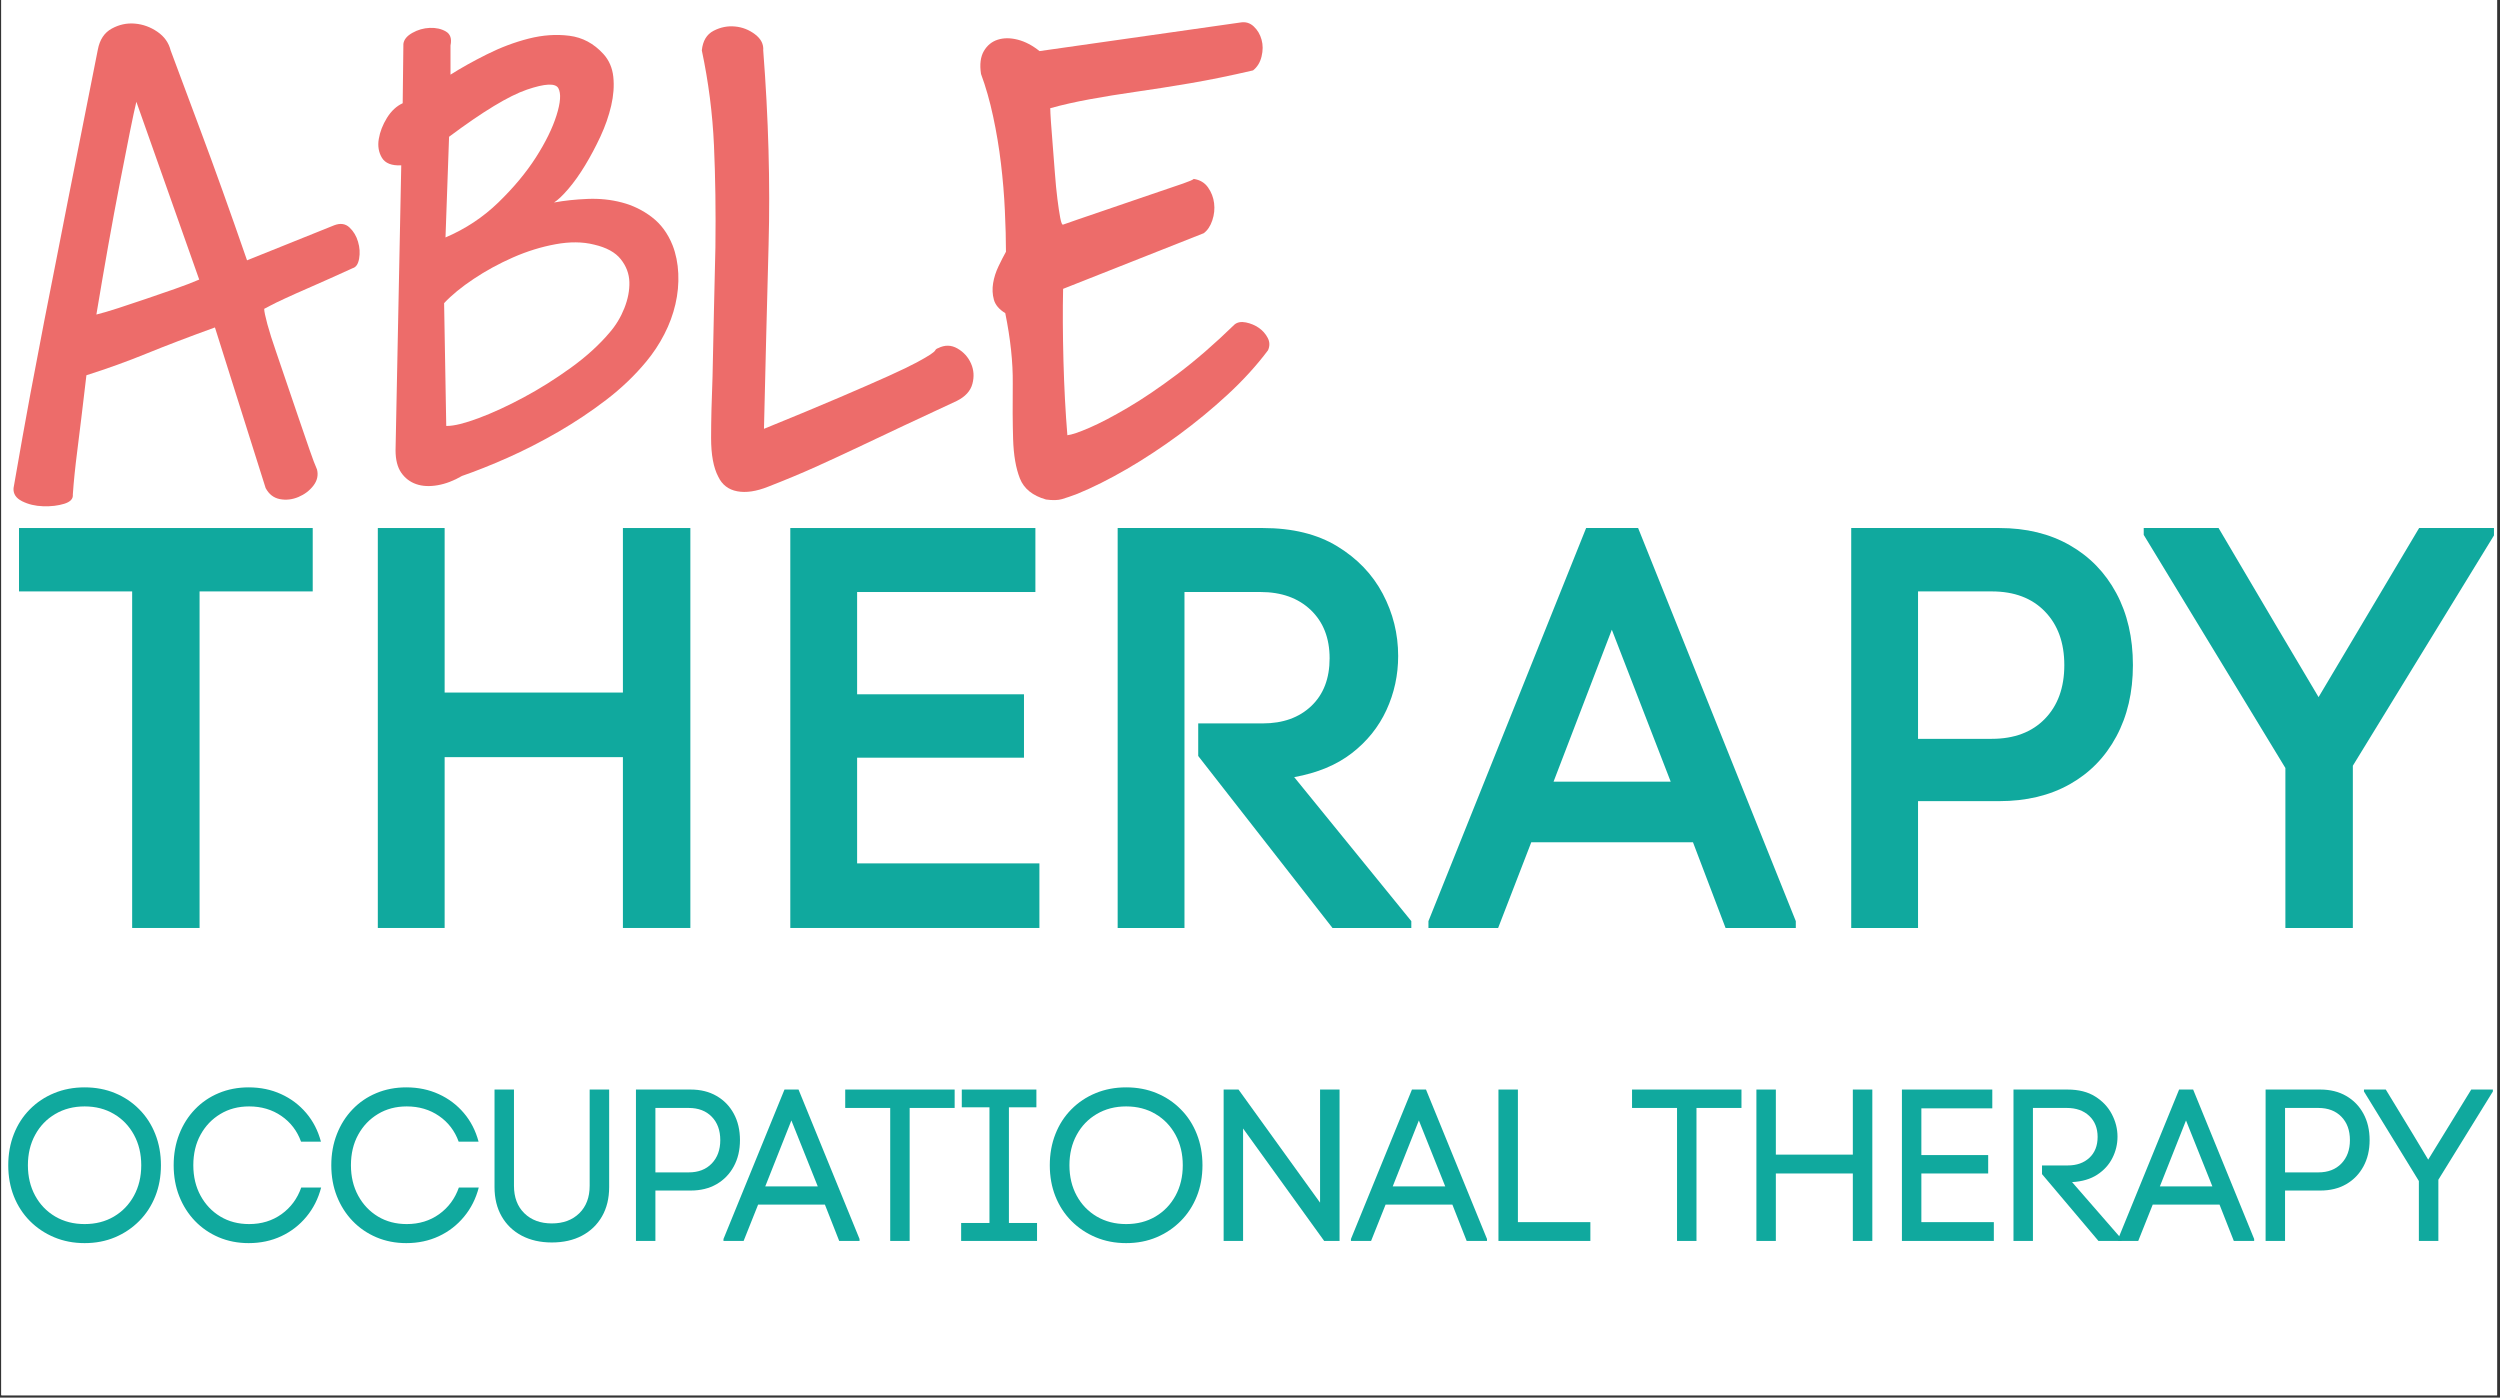
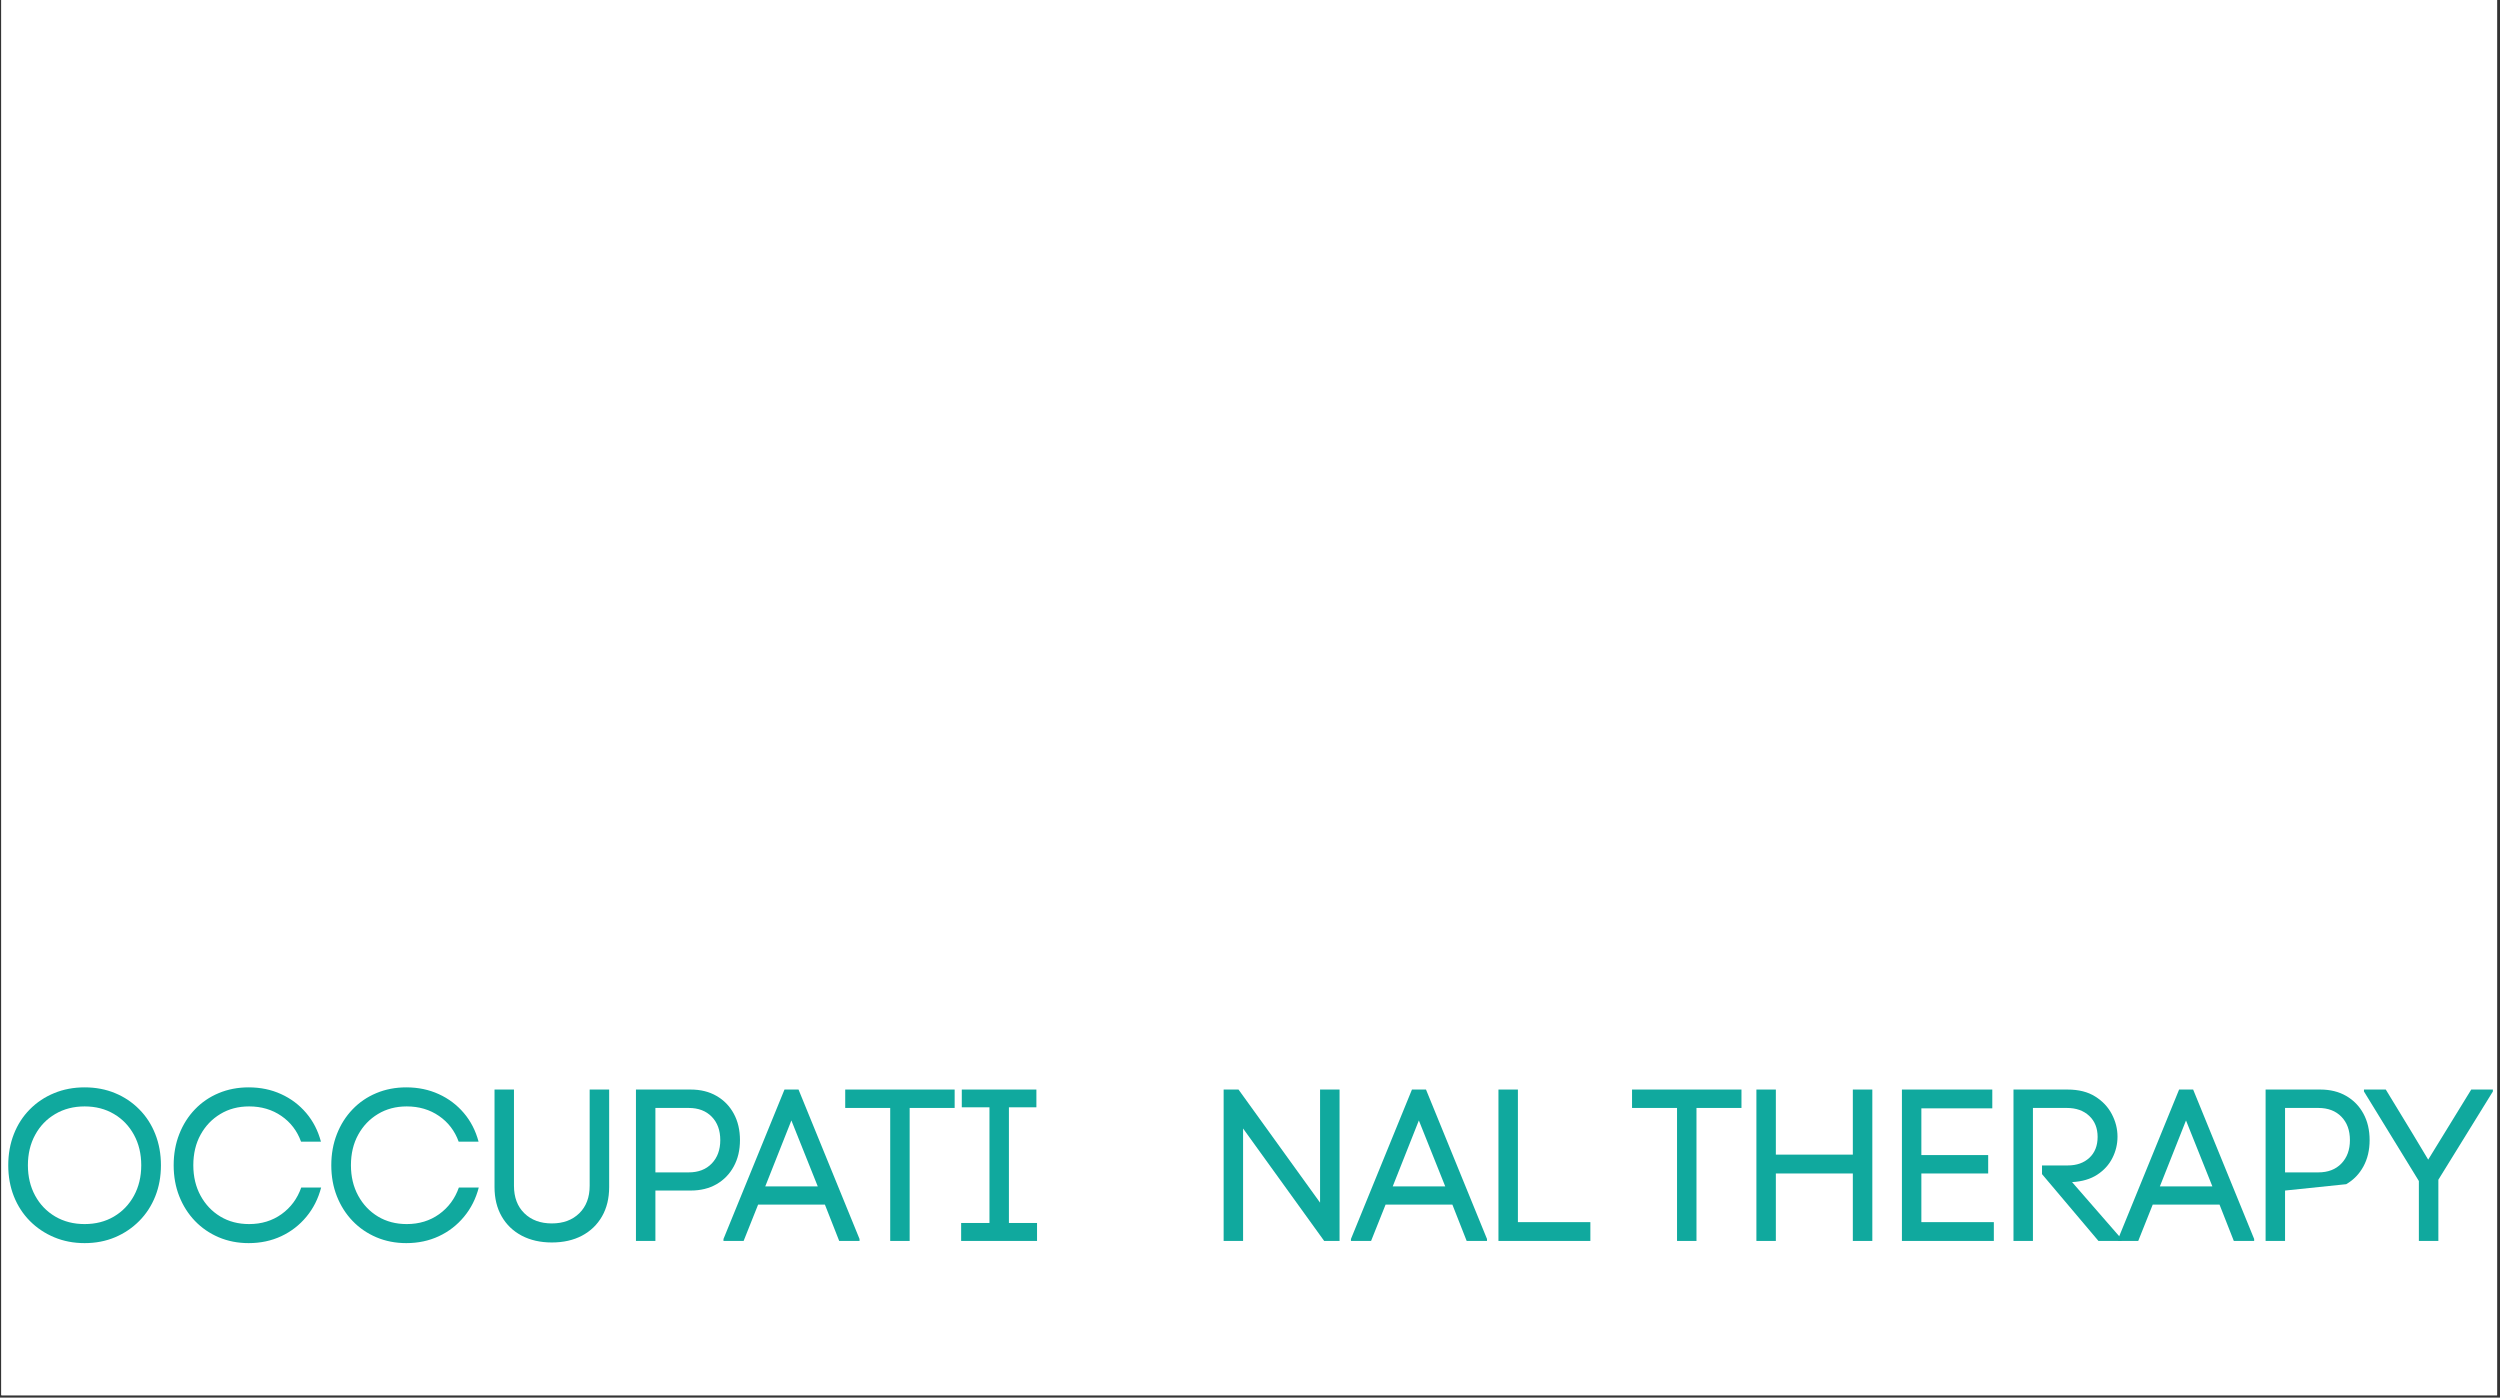
<svg xmlns="http://www.w3.org/2000/svg" width="1050" zoomAndPan="magnify" viewBox="0 0 787.5 440.25" height="587" preserveAspectRatio="xMidYMid meet" version="1.0">
  <rect x="0" y="0" width="787.5" height="440.25" fill="#333333" stroke="none" />
  <defs>
    <g />
    <clipPath id="3e38b9d831">
      <path d="M 0.422 0 L 786.582 0 L 786.582 439.5 L 0.422 439.5 Z M 0.422 0 " clip-rule="nonzero" />
    </clipPath>
    <clipPath id="563636264a">
-       <path d="M 0.422 0 L 786.582 0 L 786.582 352 L 0.422 352 Z M 0.422 0 " clip-rule="nonzero" />
-     </clipPath>
+       </clipPath>
    <clipPath id="d7ef1f82bb">
      <path d="M 0.422 110 L 786.582 110 L 786.582 351.48 L 0.422 351.48 Z M 0.422 110 " clip-rule="nonzero" />
    </clipPath>
    <clipPath id="a7e0366fb3">
      <rect x="0" width="787" y="0" height="242" />
    </clipPath>
    <clipPath id="2a4e2c598d">
      <rect x="0" width="402" y="0" height="226" />
    </clipPath>
    <clipPath id="860ac962c0">
-       <rect x="0" width="787" y="0" height="352" />
-     </clipPath>
+       </clipPath>
    <clipPath id="a8c105c6ce">
      <path d="M 0.422 322 L 786.582 322 L 786.582 413 L 0.422 413 Z M 0.422 322 " clip-rule="nonzero" />
    </clipPath>
    <clipPath id="20cef355d9">
      <rect x="0" width="787" y="0" height="91" />
    </clipPath>
  </defs>
  <g clip-path="url(#3e38b9d831)">
    <path fill="#ffffff" d="M 0.422 0 L 786.582 0 L 786.582 439.5 L 0.422 439.5 Z M 0.422 0 " fill-opacity="1" fill-rule="nonzero" />
    <path fill="#ffffff" d="M 0.422 0 L 786.582 0 L 786.582 439.5 L 0.422 439.5 Z M 0.422 0 " fill-opacity="1" fill-rule="nonzero" />
  </g>
  <g clip-path="url(#563636264a)">
    <g transform="matrix(1, 0, 0, 1, -0, 0)">
      <g clip-path="url(#860ac962c0)">
        <g clip-path="url(#d7ef1f82bb)">
          <g transform="matrix(1, 0, 0, 1, -0, 110)">
            <g clip-path="url(#a7e0366fb3)">
              <g fill="#10a99e" fill-opacity="1">
                <g transform="translate(1.13, 182.311)">
                  <g>
                    <path d="M 4.859 -125.984 L 97.375 -125.984 L 97.375 -106.016 L 61.734 -106.016 L 61.734 0 L 40.5 0 L 40.5 -106.016 L 4.859 -106.016 Z M 4.859 -125.984 " />
                  </g>
                </g>
              </g>
              <g fill="#10a99e" fill-opacity="1">
                <g transform="translate(103.168, 182.311)">
                  <g>
                    <path d="M 93.047 -74.156 L 93.047 -125.984 L 114.297 -125.984 L 114.297 0 L 93.047 0 L 93.047 -53.812 L 36.891 -53.812 L 36.891 0 L 15.844 0 L 15.844 -125.984 L 36.891 -125.984 L 36.891 -74.156 Z M 93.047 -74.156 " />
                  </g>
                </g>
              </g>
              <g fill="#10a99e" fill-opacity="1">
                <g transform="translate(233.101, 182.311)">
                  <g>
                    <path d="M 36.891 -53.641 L 36.891 -20.344 L 94.312 -20.344 L 94.312 0 L 15.844 0 L 15.844 -125.984 L 93.047 -125.984 L 93.047 -105.828 L 36.891 -105.828 L 36.891 -73.609 L 89.453 -73.609 L 89.453 -53.641 Z M 36.891 -53.641 " />
                  </g>
                </g>
              </g>
              <g fill="#10a99e" fill-opacity="1">
                <g transform="translate(336.219, 182.311)">
                  <g>
                    <path d="M 71.453 -47.516 L 108.344 -2.156 L 108.344 0 L 83.516 0 L 41.219 -54.172 L 41.219 -64.438 L 61.547 -64.438 C 67.91 -64.438 73.008 -66.266 76.844 -69.922 C 80.688 -73.578 82.609 -78.586 82.609 -84.953 C 82.609 -91.305 80.629 -96.375 76.672 -100.156 C 72.711 -103.938 67.43 -105.828 60.828 -105.828 L 36.891 -105.828 L 36.891 0 L 15.844 0 L 15.844 -125.984 L 61.547 -125.984 C 70.91 -125.984 78.738 -124.062 85.031 -120.219 C 91.332 -116.383 96.102 -111.406 99.344 -105.281 C 102.582 -99.164 104.203 -92.629 104.203 -85.672 C 104.203 -79.672 102.973 -74 100.516 -68.656 C 98.055 -63.32 94.426 -58.797 89.625 -55.078 C 84.832 -51.359 78.773 -48.836 71.453 -47.516 Z M 71.453 -47.516 " />
                  </g>
                </g>
              </g>
              <g fill="#10a99e" fill-opacity="1">
                <g transform="translate(448.335, 182.311)">
                  <g>
                    <path d="M 51.297 -125.984 L 67.672 -125.984 L 117.344 -2.156 L 117.344 0 L 95.219 0 L 84.953 -27 L 34.016 -27 L 23.578 0 L 1.625 0 L 1.625 -2.156 Z M 77.938 -46.078 L 59.391 -93.953 L 41.031 -46.078 Z M 77.938 -46.078 " />
                  </g>
                </g>
              </g>
              <g fill="#10a99e" fill-opacity="1">
                <g transform="translate(567.29, 182.311)">
                  <g>
                    <path d="M 15.844 -125.984 L 62.453 -125.984 C 70.973 -125.984 78.379 -124.18 84.672 -120.578 C 90.973 -116.984 95.863 -111.945 99.344 -105.469 C 102.832 -98.988 104.578 -91.43 104.578 -82.797 C 104.578 -74.273 102.832 -66.773 99.344 -60.297 C 95.863 -53.816 90.973 -48.805 84.672 -45.266 C 78.379 -41.723 70.973 -39.953 62.453 -39.953 L 36.891 -39.953 L 36.891 0 L 15.844 0 Z M 36.891 -59.578 L 60.109 -59.578 C 67.191 -59.578 72.77 -61.676 76.844 -65.875 C 80.926 -70.07 82.969 -75.711 82.969 -82.797 C 82.969 -89.867 80.926 -95.504 76.844 -99.703 C 72.77 -103.91 67.191 -106.016 60.109 -106.016 L 36.891 -106.016 Z M 36.891 -59.578 " />
                  </g>
                </g>
              </g>
              <g fill="#10a99e" fill-opacity="1">
                <g transform="translate(673.288, 182.311)">
                  <g>
                    <path d="M 88.734 -125.984 L 112.312 -125.984 L 112.312 -123.656 L 67.859 -51.109 L 67.859 0 L 46.609 0 L 46.609 -50.391 L 1.984 -123.828 L 1.984 -125.984 L 25.562 -125.984 L 43.922 -94.859 L 57.062 -72.719 Z M 88.734 -125.984 " />
                  </g>
                </g>
              </g>
            </g>
          </g>
        </g>
        <g transform="matrix(1, 0, 0, 1, 1, 0)">
          <g clip-path="url(#2a4e2c598d)">
            <g fill="#ed6c6a" fill-opacity="1">
              <g transform="translate(0.799, 152.393)">
                <g>
                  <path d="M 2.469 1.344 C 4.414 -9.895 6.176 -19.75 7.75 -28.219 C 9.332 -36.695 10.797 -44.383 12.141 -51.281 C 13.492 -58.176 14.77 -64.66 15.969 -70.734 C 17.164 -76.805 18.398 -83.102 19.672 -89.625 C 20.953 -96.145 22.344 -103.156 23.844 -110.656 C 25.344 -118.156 27.066 -126.852 29.016 -136.75 C 29.609 -139.895 31.066 -142.102 33.391 -143.375 C 35.723 -144.656 38.16 -145.18 40.703 -144.953 C 43.254 -144.734 45.617 -143.875 47.797 -142.375 C 49.973 -140.875 51.359 -138.922 51.953 -136.516 C 53.898 -131.273 57.047 -122.844 61.391 -111.219 C 65.742 -99.602 70.617 -85.992 76.016 -70.391 L 103.453 -81.422 C 105.41 -82.172 107.023 -81.941 108.297 -80.734 C 109.566 -79.535 110.461 -78.035 110.984 -76.234 C 111.516 -74.441 111.629 -72.68 111.328 -70.953 C 111.035 -69.234 110.363 -68.223 109.312 -67.922 C 104.062 -65.523 99.711 -63.578 96.266 -62.078 C 92.816 -60.578 90.039 -59.336 87.938 -58.359 C 85.844 -57.391 84.305 -56.641 83.328 -56.109 C 82.359 -55.586 81.723 -55.254 81.422 -55.109 C 81.422 -54.359 81.754 -52.742 82.422 -50.266 C 83.098 -47.797 84 -44.945 85.125 -41.719 C 86.25 -38.5 87.445 -34.977 88.719 -31.156 C 90 -27.332 91.238 -23.691 92.438 -20.234 C 93.633 -16.785 94.719 -13.633 95.688 -10.781 C 96.664 -7.938 97.457 -5.844 98.062 -4.5 C 98.508 -2.695 98.133 -1.008 96.938 0.562 C 95.738 2.133 94.164 3.332 92.219 4.156 C 90.27 4.977 88.316 5.203 86.359 4.828 C 84.41 4.453 82.914 3.289 81.875 1.344 L 65.906 -49.25 C 57.656 -46.258 50.492 -43.523 44.422 -41.047 C 38.348 -38.566 32.016 -36.281 25.422 -34.188 C 24.816 -29.094 24.289 -24.672 23.844 -20.922 C 23.395 -17.172 22.984 -13.832 22.609 -10.906 C 22.234 -7.977 21.93 -5.391 21.703 -3.141 C 21.473 -0.898 21.285 1.27 21.141 3.375 C 21.285 4.719 20.383 5.691 18.438 6.297 C 16.488 6.898 14.273 7.16 11.797 7.078 C 9.328 7.004 7.117 6.477 5.172 5.5 C 3.223 4.531 2.32 3.145 2.469 1.344 Z M 28.562 -53.312 C 30.363 -53.758 32.648 -54.43 35.422 -55.328 C 38.191 -56.223 41.113 -57.195 44.188 -58.25 C 47.27 -59.301 50.305 -60.348 53.297 -61.391 C 56.297 -62.441 58.848 -63.422 60.953 -64.328 L 41.156 -120.328 C 40.707 -118.523 40.031 -115.375 39.125 -110.875 C 38.227 -106.383 37.18 -101.062 35.984 -94.906 C 34.785 -88.758 33.547 -82.086 32.266 -74.891 C 30.992 -67.691 29.758 -60.5 28.562 -53.312 Z M 28.562 -53.312 " />
                </g>
              </g>
            </g>
            <g fill="#ed6c6a" fill-opacity="1">
              <g transform="translate(116.848, 152.393)">
                <g>
                  <path d="M 8.547 -100.312 C 5.547 -100.164 3.52 -100.953 2.469 -102.672 C 1.426 -104.398 1.094 -106.383 1.469 -108.625 C 1.844 -110.875 2.703 -113.086 4.047 -115.266 C 5.398 -117.441 7.051 -118.977 9 -119.875 L 9.219 -138.547 C 9.375 -139.898 10.312 -141.062 12.031 -142.031 C 13.758 -143.008 15.598 -143.535 17.547 -143.609 C 19.492 -143.68 21.176 -143.305 22.594 -142.484 C 24.02 -141.66 24.508 -140.195 24.062 -138.094 L 24.062 -128.875 C 27.363 -130.977 31.188 -133.113 35.531 -135.281 C 39.883 -137.457 44.27 -139.109 48.688 -140.234 C 53.113 -141.359 57.391 -141.656 61.516 -141.125 C 65.641 -140.602 69.203 -138.695 72.203 -135.406 C 73.992 -133.445 75.039 -131.039 75.344 -128.188 C 75.645 -125.344 75.422 -122.305 74.672 -119.078 C 73.922 -115.859 72.797 -112.633 71.297 -109.406 C 69.797 -106.188 68.18 -103.148 66.453 -100.297 C 64.734 -97.453 62.973 -94.977 61.172 -92.875 C 59.379 -90.781 57.879 -89.359 56.672 -88.609 C 59.973 -89.211 63.5 -89.586 67.25 -89.734 C 71 -89.891 74.598 -89.516 78.047 -88.609 C 81.492 -87.711 84.641 -86.176 87.484 -84 C 90.336 -81.832 92.516 -78.875 94.016 -75.125 C 95.066 -72.426 95.664 -69.461 95.812 -66.234 C 95.957 -63.016 95.656 -59.789 94.906 -56.562 C 94.164 -53.344 93.004 -50.195 91.422 -47.125 C 89.848 -44.051 87.938 -41.16 85.688 -38.453 C 82.094 -34.109 77.895 -30.098 73.094 -26.422 C 68.301 -22.754 63.242 -19.383 57.922 -16.312 C 52.598 -13.238 47.312 -10.535 42.062 -8.203 C 36.812 -5.879 32.016 -3.969 27.672 -2.469 C 25.117 -0.969 22.566 0.004 20.016 0.453 C 17.461 0.898 15.211 0.785 13.266 0.109 C 11.316 -0.566 9.742 -1.766 8.547 -3.484 C 7.348 -5.211 6.75 -7.578 6.75 -10.578 Z M 22.719 -18.219 L 22.938 -18.219 C 25.188 -18.219 28.52 -19.039 32.938 -20.688 C 37.363 -22.344 42.086 -24.52 47.109 -27.219 C 52.141 -29.914 57.094 -33.023 61.969 -36.547 C 66.844 -40.066 70.926 -43.781 74.219 -47.688 C 76.164 -49.938 77.703 -52.484 78.828 -55.328 C 79.953 -58.18 80.477 -60.914 80.406 -63.531 C 80.332 -66.156 79.43 -68.555 77.703 -70.734 C 75.984 -72.91 73.176 -74.445 69.281 -75.344 C 65.676 -76.25 61.625 -76.285 57.125 -75.453 C 52.625 -74.629 48.16 -73.242 43.734 -71.297 C 39.316 -69.348 35.195 -67.098 31.375 -64.547 C 27.551 -62.004 24.441 -59.457 22.047 -56.906 Z M 22.484 -77.594 C 28.785 -80.289 34.332 -83.961 39.125 -88.609 C 43.926 -93.266 47.863 -97.988 50.938 -102.781 C 54.008 -107.582 56.18 -112.004 57.453 -116.047 C 58.734 -120.098 58.926 -122.953 58.031 -124.609 C 57.125 -126.254 53.82 -126.102 48.125 -124.156 C 42.426 -122.207 34.254 -117.258 23.609 -109.312 Z M 22.484 -77.594 " />
                </g>
              </g>
            </g>
            <g fill="#ed6c6a" fill-opacity="1">
              <g transform="translate(215.354, 152.393)">
                <g>
                  <path d="M 8.094 -33.734 C 8.25 -41.234 8.398 -48.316 8.547 -54.984 C 8.691 -61.66 8.844 -68.148 9 -74.453 C 9.145 -85.848 8.992 -96.566 8.547 -106.609 C 8.098 -116.648 6.82 -126.617 4.719 -136.516 C 5.02 -139.516 6.258 -141.578 8.438 -142.703 C 10.613 -143.828 12.863 -144.273 15.188 -144.047 C 17.508 -143.828 19.609 -143.004 21.484 -141.578 C 23.359 -140.16 24.219 -138.473 24.062 -136.516 C 25.719 -115.078 26.281 -94.648 25.75 -75.234 C 25.227 -55.816 24.742 -36.508 24.297 -17.312 C 33.891 -21.219 41.832 -24.52 48.125 -27.219 C 54.426 -29.914 59.562 -32.16 63.531 -33.953 C 67.508 -35.754 70.473 -37.18 72.422 -38.234 C 74.367 -39.285 75.789 -40.109 76.688 -40.703 C 77.594 -41.305 78.117 -41.758 78.266 -42.062 C 78.422 -42.363 78.723 -42.586 79.172 -42.734 C 81.266 -43.785 83.285 -43.75 85.234 -42.625 C 87.191 -41.5 88.617 -39.922 89.516 -37.891 C 90.41 -35.867 90.555 -33.734 89.953 -31.484 C 89.359 -29.234 87.711 -27.438 85.016 -26.094 C 78.867 -23.238 73.32 -20.648 68.375 -18.328 C 63.426 -16.004 58.664 -13.754 54.094 -11.578 C 49.52 -9.41 44.984 -7.312 40.484 -5.281 C 35.984 -3.258 31.035 -1.195 25.641 0.906 C 21.891 2.406 18.629 2.891 15.859 2.359 C 13.086 1.836 11.098 0.301 9.891 -2.25 C 8.391 -5.094 7.641 -9.141 7.641 -14.391 C 7.641 -19.641 7.789 -26.086 8.094 -33.734 Z M 8.094 -33.734 " />
                </g>
              </g>
            </g>
            <g fill="#ed6c6a" fill-opacity="1">
              <g transform="translate(308.238, 152.393)">
                <g>
                  <path d="M 20.25 4.953 C 16.039 3.754 13.301 1.547 12.031 -1.672 C 10.758 -4.898 10.047 -9.023 9.891 -14.047 C 9.742 -19.078 9.707 -24.926 9.781 -31.594 C 9.852 -38.27 9.066 -45.656 7.422 -53.75 C 5.473 -54.945 4.273 -56.367 3.828 -58.016 C 3.379 -59.672 3.301 -61.398 3.594 -63.203 C 3.895 -65.004 4.457 -66.766 5.281 -68.484 C 6.102 -70.211 6.891 -71.75 7.641 -73.094 C 7.641 -76.844 7.523 -81.156 7.297 -86.031 C 7.078 -90.906 6.664 -95.852 6.062 -100.875 C 5.469 -105.895 4.645 -110.844 3.594 -115.719 C 2.551 -120.594 1.281 -125.051 -0.219 -129.094 C -0.676 -132.094 -0.379 -134.492 0.672 -136.297 C 1.723 -138.098 3.188 -139.297 5.062 -139.891 C 6.938 -140.492 9.035 -140.492 11.359 -139.891 C 13.68 -139.297 15.969 -138.098 18.219 -136.297 L 81.422 -145.297 C 83.066 -145.598 84.488 -145.188 85.688 -144.062 C 86.883 -142.938 87.707 -141.547 88.156 -139.891 C 88.613 -138.242 88.613 -136.484 88.156 -134.609 C 87.707 -132.734 86.812 -131.27 85.469 -130.219 C 78.414 -128.57 71.816 -127.223 65.672 -126.172 C 59.523 -125.129 53.828 -124.234 48.578 -123.484 C 43.328 -122.734 38.453 -121.941 33.953 -121.109 C 29.461 -120.285 25.344 -119.352 21.594 -118.312 C 21.594 -117.562 21.664 -116.098 21.812 -113.922 C 21.969 -111.742 22.156 -109.305 22.375 -106.609 C 22.602 -103.91 22.828 -101.023 23.047 -97.953 C 23.273 -94.879 23.539 -92.141 23.844 -89.734 C 24.145 -87.336 24.441 -85.352 24.734 -83.781 C 25.035 -82.207 25.336 -81.492 25.641 -81.641 C 26.535 -81.941 28.145 -82.504 30.469 -83.328 C 32.801 -84.148 35.426 -85.047 38.344 -86.016 C 41.27 -86.992 44.344 -88.047 47.562 -89.172 C 50.789 -90.297 53.754 -91.305 56.453 -92.203 C 59.148 -93.109 61.473 -93.898 63.422 -94.578 C 65.367 -95.254 66.492 -95.738 66.797 -96.031 C 68.742 -95.738 70.242 -94.844 71.297 -93.344 C 72.348 -91.844 72.984 -90.191 73.203 -88.391 C 73.43 -86.586 73.242 -84.785 72.641 -82.984 C 72.047 -81.191 71.148 -79.844 69.953 -78.938 L 25.641 -61.406 C 25.492 -54.656 25.531 -47.082 25.75 -38.688 C 25.977 -30.289 26.391 -22.492 26.984 -15.297 C 28.336 -15.441 30.66 -16.227 33.953 -17.656 C 37.254 -19.082 41.266 -21.18 45.984 -23.953 C 50.711 -26.723 55.961 -30.281 61.734 -34.625 C 67.504 -38.977 73.469 -44.156 79.625 -50.156 C 80.52 -50.906 81.719 -51.129 83.219 -50.828 C 84.719 -50.523 86.066 -49.961 87.266 -49.141 C 88.461 -48.316 89.398 -47.266 90.078 -45.984 C 90.754 -44.711 90.789 -43.406 90.188 -42.062 C 86.594 -37.258 82.359 -32.609 77.484 -28.109 C 72.609 -23.609 67.473 -19.375 62.078 -15.406 C 56.68 -11.438 51.207 -7.836 45.656 -4.609 C 40.102 -1.391 34.93 1.195 30.141 3.156 C 28.191 3.895 26.578 4.453 25.297 4.828 C 24.023 5.203 22.344 5.242 20.25 4.953 Z M 20.25 4.953 " />
                </g>
              </g>
            </g>
          </g>
        </g>
      </g>
    </g>
  </g>
  <g clip-path="url(#a8c105c6ce)">
    <g transform="matrix(1, 0, 0, 1, -0, 322)">
      <g clip-path="url(#20cef355d9)">
        <g fill="#10a99e" fill-opacity="1">
          <g transform="translate(-1.289, 68.895)">
            <g>
              <path d="M 27.938 0.688 C 24.477 0.688 21.285 0.07 18.359 -1.156 C 15.43 -2.383 12.875 -4.098 10.688 -6.297 C 8.508 -8.504 6.832 -11.094 5.656 -14.062 C 4.477 -17.039 3.891 -20.301 3.891 -23.844 C 3.891 -27.383 4.477 -30.656 5.656 -33.656 C 6.832 -36.656 8.508 -39.254 10.688 -41.453 C 12.875 -43.66 15.43 -45.363 18.359 -46.562 C 21.285 -47.77 24.477 -48.375 27.938 -48.375 C 31.426 -48.375 34.625 -47.77 37.531 -46.562 C 40.438 -45.363 42.977 -43.66 45.156 -41.453 C 47.344 -39.254 49.023 -36.656 50.203 -33.656 C 51.391 -30.656 51.984 -27.383 51.984 -23.844 C 51.984 -20.301 51.391 -17.039 50.203 -14.062 C 49.023 -11.094 47.344 -8.504 45.156 -6.297 C 42.977 -4.098 40.438 -2.383 37.531 -1.156 C 34.625 0.07 31.426 0.688 27.938 0.688 Z M 27.938 -5.312 C 31.426 -5.312 34.508 -6.102 37.188 -7.688 C 39.875 -9.281 41.977 -11.473 43.5 -14.266 C 45.02 -17.066 45.781 -20.258 45.781 -23.844 C 45.781 -27.426 45.02 -30.613 43.5 -33.406 C 41.977 -36.207 39.875 -38.398 37.188 -39.984 C 34.508 -41.578 31.426 -42.375 27.938 -42.375 C 24.477 -42.375 21.395 -41.578 18.688 -39.984 C 15.988 -38.398 13.879 -36.207 12.359 -33.406 C 10.836 -30.613 10.078 -27.426 10.078 -23.844 C 10.078 -20.258 10.836 -17.066 12.359 -14.266 C 13.879 -11.473 15.988 -9.281 18.688 -7.688 C 21.395 -6.102 24.477 -5.312 27.938 -5.312 Z M 27.938 -5.312 " />
            </g>
          </g>
        </g>
        <g fill="#10a99e" fill-opacity="1">
          <g transform="translate(50.815, 68.895)">
            <g>
              <path d="M 27.516 0.688 C 24.109 0.688 20.961 0.07 18.078 -1.156 C 15.203 -2.383 12.707 -4.098 10.594 -6.297 C 8.477 -8.504 6.832 -11.094 5.656 -14.062 C 4.477 -17.039 3.891 -20.301 3.891 -23.844 C 3.891 -27.383 4.477 -30.656 5.656 -33.656 C 6.832 -36.656 8.477 -39.254 10.594 -41.453 C 12.707 -43.66 15.203 -45.363 18.078 -46.562 C 20.961 -47.77 24.109 -48.375 27.516 -48.375 C 31.242 -48.375 34.648 -47.664 37.734 -46.25 C 40.828 -44.844 43.461 -42.859 45.641 -40.297 C 47.816 -37.734 49.363 -34.723 50.281 -31.266 L 44.016 -31.266 C 42.785 -34.672 40.719 -37.375 37.812 -39.375 C 34.906 -41.375 31.52 -42.375 27.656 -42.375 C 24.25 -42.375 21.227 -41.578 18.594 -39.984 C 15.957 -38.398 13.879 -36.223 12.359 -33.453 C 10.836 -30.68 10.078 -27.477 10.078 -23.844 C 10.078 -20.258 10.836 -17.066 12.359 -14.266 C 13.879 -11.473 15.957 -9.281 18.594 -7.688 C 21.227 -6.102 24.25 -5.312 27.656 -5.312 C 31.562 -5.312 34.969 -6.352 37.875 -8.438 C 40.781 -10.531 42.848 -13.328 44.078 -16.828 L 50.344 -16.828 C 49.438 -13.328 47.891 -10.258 45.703 -7.625 C 43.523 -4.988 40.879 -2.941 37.766 -1.484 C 34.66 -0.035 31.242 0.688 27.516 0.688 Z M 27.516 0.688 " />
            </g>
          </g>
        </g>
        <g fill="#10a99e" fill-opacity="1">
          <g transform="translate(100.467, 68.895)">
            <g>
              <path d="M 27.516 0.688 C 24.109 0.688 20.961 0.07 18.078 -1.156 C 15.203 -2.383 12.707 -4.098 10.594 -6.297 C 8.477 -8.504 6.832 -11.094 5.656 -14.062 C 4.477 -17.039 3.891 -20.301 3.891 -23.844 C 3.891 -27.383 4.477 -30.656 5.656 -33.656 C 6.832 -36.656 8.477 -39.254 10.594 -41.453 C 12.707 -43.66 15.203 -45.363 18.078 -46.562 C 20.961 -47.77 24.109 -48.375 27.516 -48.375 C 31.242 -48.375 34.648 -47.664 37.734 -46.25 C 40.828 -44.844 43.461 -42.859 45.641 -40.297 C 47.816 -37.734 49.363 -34.723 50.281 -31.266 L 44.016 -31.266 C 42.785 -34.672 40.719 -37.375 37.812 -39.375 C 34.906 -41.375 31.52 -42.375 27.656 -42.375 C 24.25 -42.375 21.227 -41.578 18.594 -39.984 C 15.957 -38.398 13.879 -36.223 12.359 -33.453 C 10.836 -30.68 10.078 -27.477 10.078 -23.844 C 10.078 -20.258 10.836 -17.066 12.359 -14.266 C 13.879 -11.473 15.957 -9.281 18.594 -7.688 C 21.227 -6.102 24.25 -5.312 27.656 -5.312 C 31.562 -5.312 34.969 -6.352 37.875 -8.438 C 40.781 -10.531 42.848 -13.328 44.078 -16.828 L 50.344 -16.828 C 49.438 -13.328 47.891 -10.258 45.703 -7.625 C 43.523 -4.988 40.879 -2.941 37.766 -1.484 C 34.66 -0.035 31.242 0.688 27.516 0.688 Z M 27.516 0.688 " />
            </g>
          </g>
        </g>
        <g fill="#10a99e" fill-opacity="1">
          <g transform="translate(150.119, 68.895)">
            <g>
              <path d="M 23.703 0.484 C 20.117 0.484 16.961 -0.227 14.234 -1.656 C 11.516 -3.094 9.406 -5.117 7.906 -7.734 C 6.406 -10.348 5.656 -13.426 5.656 -16.969 L 5.656 -47.688 L 11.781 -47.688 L 11.781 -17.375 C 11.781 -13.738 12.867 -10.852 15.047 -8.719 C 17.234 -6.582 20.117 -5.516 23.703 -5.516 C 27.297 -5.516 30.18 -6.582 32.359 -8.719 C 34.535 -10.852 35.625 -13.738 35.625 -17.375 L 35.625 -47.688 L 41.766 -47.688 L 41.766 -16.969 C 41.766 -13.426 41.016 -10.348 39.516 -7.734 C 38.016 -5.117 35.91 -3.094 33.203 -1.656 C 30.504 -0.227 27.336 0.484 23.703 0.484 Z M 23.703 0.484 " />
            </g>
          </g>
        </g>
        <g fill="#10a99e" fill-opacity="1">
          <g transform="translate(193.778, 68.895)">
            <g>
              <path d="M 6.547 -47.688 L 23.781 -47.688 C 26.906 -47.688 29.625 -47.016 31.938 -45.672 C 34.258 -44.336 36.066 -42.477 37.359 -40.094 C 38.66 -37.707 39.312 -34.926 39.312 -31.75 C 39.312 -28.613 38.66 -25.852 37.359 -23.469 C 36.066 -21.082 34.258 -19.219 31.938 -17.875 C 29.625 -16.539 26.906 -15.875 23.781 -15.875 L 12.672 -15.875 L 12.672 0 L 6.547 0 Z M 12.672 -21.594 L 23.156 -21.594 C 26.207 -21.594 28.629 -22.523 30.422 -24.391 C 32.211 -26.254 33.109 -28.707 33.109 -31.75 C 33.109 -34.832 32.211 -37.289 30.422 -39.125 C 28.629 -40.969 26.207 -41.891 23.156 -41.891 L 12.672 -41.891 Z M 12.672 -21.594 " />
            </g>
          </g>
        </g>
        <g fill="#10a99e" fill-opacity="1">
          <g transform="translate(227.083, 68.895)">
            <g>
              <path d="M 20.031 -47.688 L 24.453 -47.688 L 43.672 -0.609 L 43.672 0 L 37.266 0 L 32.766 -11.438 L 11.719 -11.438 L 7.156 0 L 0.812 0 L 0.812 -0.609 Z M 30.516 -17.172 L 22.203 -37.953 L 13.969 -17.172 Z M 30.516 -17.172 " />
            </g>
          </g>
        </g>
        <g fill="#10a99e" fill-opacity="1">
          <g transform="translate(264.338, 68.895)">
            <g>
              <path d="M 1.906 -47.688 L 36.375 -47.688 L 36.375 -41.891 L 22.203 -41.891 L 22.203 0 L 16.078 0 L 16.078 -41.891 L 1.906 -41.891 Z M 1.906 -47.688 " />
            </g>
          </g>
        </g>
        <g fill="#10a99e" fill-opacity="1">
          <g transform="translate(298.87, 68.895)">
            <g>
              <path d="M 18.938 -42.094 L 18.938 -5.656 L 27.797 -5.656 L 27.797 0 L 3.891 0 L 3.891 -5.656 L 12.812 -5.656 L 12.812 -42.094 L 4.094 -42.094 L 4.094 -47.688 L 27.594 -47.688 L 27.594 -42.094 Z M 18.938 -42.094 " />
            </g>
          </g>
        </g>
        <g fill="#10a99e" fill-opacity="1">
          <g transform="translate(326.794, 68.895)">
            <g>
-               <path d="M 27.938 0.688 C 24.477 0.688 21.285 0.07 18.359 -1.156 C 15.43 -2.383 12.875 -4.098 10.688 -6.297 C 8.508 -8.504 6.832 -11.094 5.656 -14.062 C 4.477 -17.039 3.891 -20.301 3.891 -23.844 C 3.891 -27.383 4.477 -30.656 5.656 -33.656 C 6.832 -36.656 8.508 -39.254 10.688 -41.453 C 12.875 -43.66 15.43 -45.363 18.359 -46.562 C 21.285 -47.77 24.477 -48.375 27.938 -48.375 C 31.426 -48.375 34.625 -47.77 37.531 -46.562 C 40.438 -45.363 42.977 -43.66 45.156 -41.453 C 47.344 -39.254 49.023 -36.656 50.203 -33.656 C 51.391 -30.656 51.984 -27.383 51.984 -23.844 C 51.984 -20.301 51.391 -17.039 50.203 -14.062 C 49.023 -11.094 47.344 -8.504 45.156 -6.297 C 42.977 -4.098 40.438 -2.383 37.531 -1.156 C 34.625 0.07 31.426 0.688 27.938 0.688 Z M 27.938 -5.312 C 31.426 -5.312 34.508 -6.102 37.188 -7.688 C 39.875 -9.281 41.977 -11.473 43.5 -14.266 C 45.02 -17.066 45.781 -20.258 45.781 -23.844 C 45.781 -27.426 45.02 -30.613 43.5 -33.406 C 41.977 -36.207 39.875 -38.398 37.188 -39.984 C 34.508 -41.578 31.426 -42.375 27.938 -42.375 C 24.477 -42.375 21.395 -41.578 18.688 -39.984 C 15.988 -38.398 13.879 -36.207 12.359 -33.406 C 10.836 -30.613 10.078 -27.426 10.078 -23.844 C 10.078 -20.258 10.836 -17.066 12.359 -14.266 C 13.879 -11.473 15.988 -9.281 18.688 -7.688 C 21.395 -6.102 24.477 -5.312 27.938 -5.312 Z M 27.938 -5.312 " />
-             </g>
+               </g>
          </g>
        </g>
        <g fill="#10a99e" fill-opacity="1">
          <g transform="translate(378.898, 68.895)">
            <g>
              <path d="M 36.922 -47.688 L 43.062 -47.688 L 43.062 0 L 38.219 0 L 12.672 -35.422 L 12.672 0 L 6.547 0 L 6.547 -47.688 L 11.234 -47.688 L 36.922 -12.062 Z M 36.922 -47.688 " />
            </g>
          </g>
        </g>
        <g fill="#10a99e" fill-opacity="1">
          <g transform="translate(424.736, 68.895)">
            <g>
              <path d="M 20.031 -47.688 L 24.453 -47.688 L 43.672 -0.609 L 43.672 0 L 37.266 0 L 32.766 -11.438 L 11.719 -11.438 L 7.156 0 L 0.812 0 L 0.812 -0.609 Z M 30.516 -17.172 L 22.203 -37.953 L 13.969 -17.172 Z M 30.516 -17.172 " />
            </g>
          </g>
        </g>
        <g fill="#10a99e" fill-opacity="1">
          <g transform="translate(465.466, 68.895)">
            <g>
              <path d="M 12.672 -47.688 L 12.672 -5.922 L 35.5 -5.922 L 35.5 0 L 6.547 0 L 6.547 -47.688 Z M 12.672 -47.688 " />
            </g>
          </g>
        </g>
        <g fill="#10a99e" fill-opacity="1">
          <g transform="translate(498.703, 68.895)">
            <g />
          </g>
        </g>
        <g fill="#10a99e" fill-opacity="1">
          <g transform="translate(512.188, 68.895)">
            <g>
              <path d="M 1.906 -47.688 L 36.375 -47.688 L 36.375 -41.891 L 22.203 -41.891 L 22.203 0 L 16.078 0 L 16.078 -41.891 L 1.906 -41.891 Z M 1.906 -47.688 " />
            </g>
          </g>
        </g>
        <g fill="#10a99e" fill-opacity="1">
          <g transform="translate(546.72, 68.895)">
            <g>
              <path d="M 36.922 -27.188 L 36.922 -47.688 L 43.062 -47.688 L 43.062 0 L 36.922 0 L 36.922 -21.25 L 12.672 -21.25 L 12.672 0 L 6.547 0 L 6.547 -47.688 L 12.672 -47.688 L 12.672 -27.188 Z M 36.922 -27.188 " />
            </g>
          </g>
        </g>
        <g fill="#10a99e" fill-opacity="1">
          <g transform="translate(592.558, 68.895)">
            <g>
              <path d="M 12.672 -21.25 L 12.672 -5.922 L 35.5 -5.922 L 35.5 0 L 6.547 0 L 6.547 -47.688 L 35.016 -47.688 L 35.016 -41.766 L 12.672 -41.766 L 12.672 -27.047 L 33.719 -27.047 L 33.719 -21.25 Z M 12.672 -21.25 " />
            </g>
          </g>
        </g>
        <g fill="#10a99e" fill-opacity="1">
          <g transform="translate(627.702, 68.895)">
            <g>
              <path d="M 25 -18.531 L 40.609 -0.609 L 40.609 0 L 33.312 0 L 15.531 -21.047 L 15.531 -23.781 L 23.641 -23.781 C 26.453 -23.781 28.723 -24.582 30.453 -26.188 C 32.18 -27.801 33.047 -29.992 33.047 -32.766 C 33.047 -35.535 32.16 -37.75 30.391 -39.406 C 28.617 -41.062 26.273 -41.891 23.359 -41.891 L 12.672 -41.891 L 12.672 0 L 6.547 0 L 6.547 -47.688 L 23.578 -47.688 C 27.066 -47.688 29.969 -46.957 32.281 -45.5 C 34.602 -44.051 36.352 -42.191 37.531 -39.922 C 38.719 -37.648 39.312 -35.289 39.312 -32.844 C 39.312 -30.477 38.773 -28.238 37.703 -26.125 C 36.641 -24.008 35.051 -22.258 32.938 -20.875 C 30.82 -19.488 28.176 -18.707 25 -18.531 Z M 25 -18.531 " />
            </g>
          </g>
        </g>
        <g fill="#10a99e" fill-opacity="1">
          <g transform="translate(666.388, 68.895)">
            <g>
              <path d="M 20.031 -47.688 L 24.453 -47.688 L 43.672 -0.609 L 43.672 0 L 37.266 0 L 32.766 -11.438 L 11.719 -11.438 L 7.156 0 L 0.812 0 L 0.812 -0.609 Z M 30.516 -17.172 L 22.203 -37.953 L 13.969 -17.172 Z M 30.516 -17.172 " />
            </g>
          </g>
        </g>
        <g fill="#10a99e" fill-opacity="1">
          <g transform="translate(707.118, 68.895)">
            <g>
-               <path d="M 6.547 -47.688 L 23.781 -47.688 C 26.906 -47.688 29.625 -47.016 31.938 -45.672 C 34.258 -44.336 36.066 -42.477 37.359 -40.094 C 38.66 -37.707 39.312 -34.926 39.312 -31.75 C 39.312 -28.613 38.66 -25.852 37.359 -23.469 C 36.066 -21.082 34.258 -19.219 31.938 -17.875 C 29.625 -16.539 26.906 -15.875 23.781 -15.875 L 12.672 -15.875 L 12.672 0 L 6.547 0 Z M 12.672 -21.594 L 23.156 -21.594 C 26.207 -21.594 28.629 -22.523 30.422 -24.391 C 32.211 -26.254 33.109 -28.707 33.109 -31.75 C 33.109 -34.832 32.211 -37.289 30.422 -39.125 C 28.629 -40.969 26.207 -41.891 23.156 -41.891 L 12.672 -41.891 Z M 12.672 -21.594 " />
+               <path d="M 6.547 -47.688 L 23.781 -47.688 C 26.906 -47.688 29.625 -47.016 31.938 -45.672 C 34.258 -44.336 36.066 -42.477 37.359 -40.094 C 38.66 -37.707 39.312 -34.926 39.312 -31.75 C 39.312 -28.613 38.66 -25.852 37.359 -23.469 C 36.066 -21.082 34.258 -19.219 31.938 -17.875 L 12.672 -15.875 L 12.672 0 L 6.547 0 Z M 12.672 -21.594 L 23.156 -21.594 C 26.207 -21.594 28.629 -22.523 30.422 -24.391 C 32.211 -26.254 33.109 -28.707 33.109 -31.75 C 33.109 -34.832 32.211 -37.289 30.422 -39.125 C 28.629 -40.969 26.207 -41.891 23.156 -41.891 L 12.672 -41.891 Z M 12.672 -21.594 " />
            </g>
          </g>
        </g>
        <g fill="#10a99e" fill-opacity="1">
          <g transform="translate(743.693, 68.895)">
            <g>
              <path d="M 34.75 -47.688 L 41.562 -47.688 L 41.562 -47.078 L 24.391 -19.281 L 24.391 0 L 18.25 0 L 18.25 -18.875 L 0.953 -47.078 L 0.953 -47.688 L 7.828 -47.688 L 16.078 -34.125 L 21.188 -25.609 Z M 34.75 -47.688 " />
            </g>
          </g>
        </g>
      </g>
    </g>
  </g>
</svg>